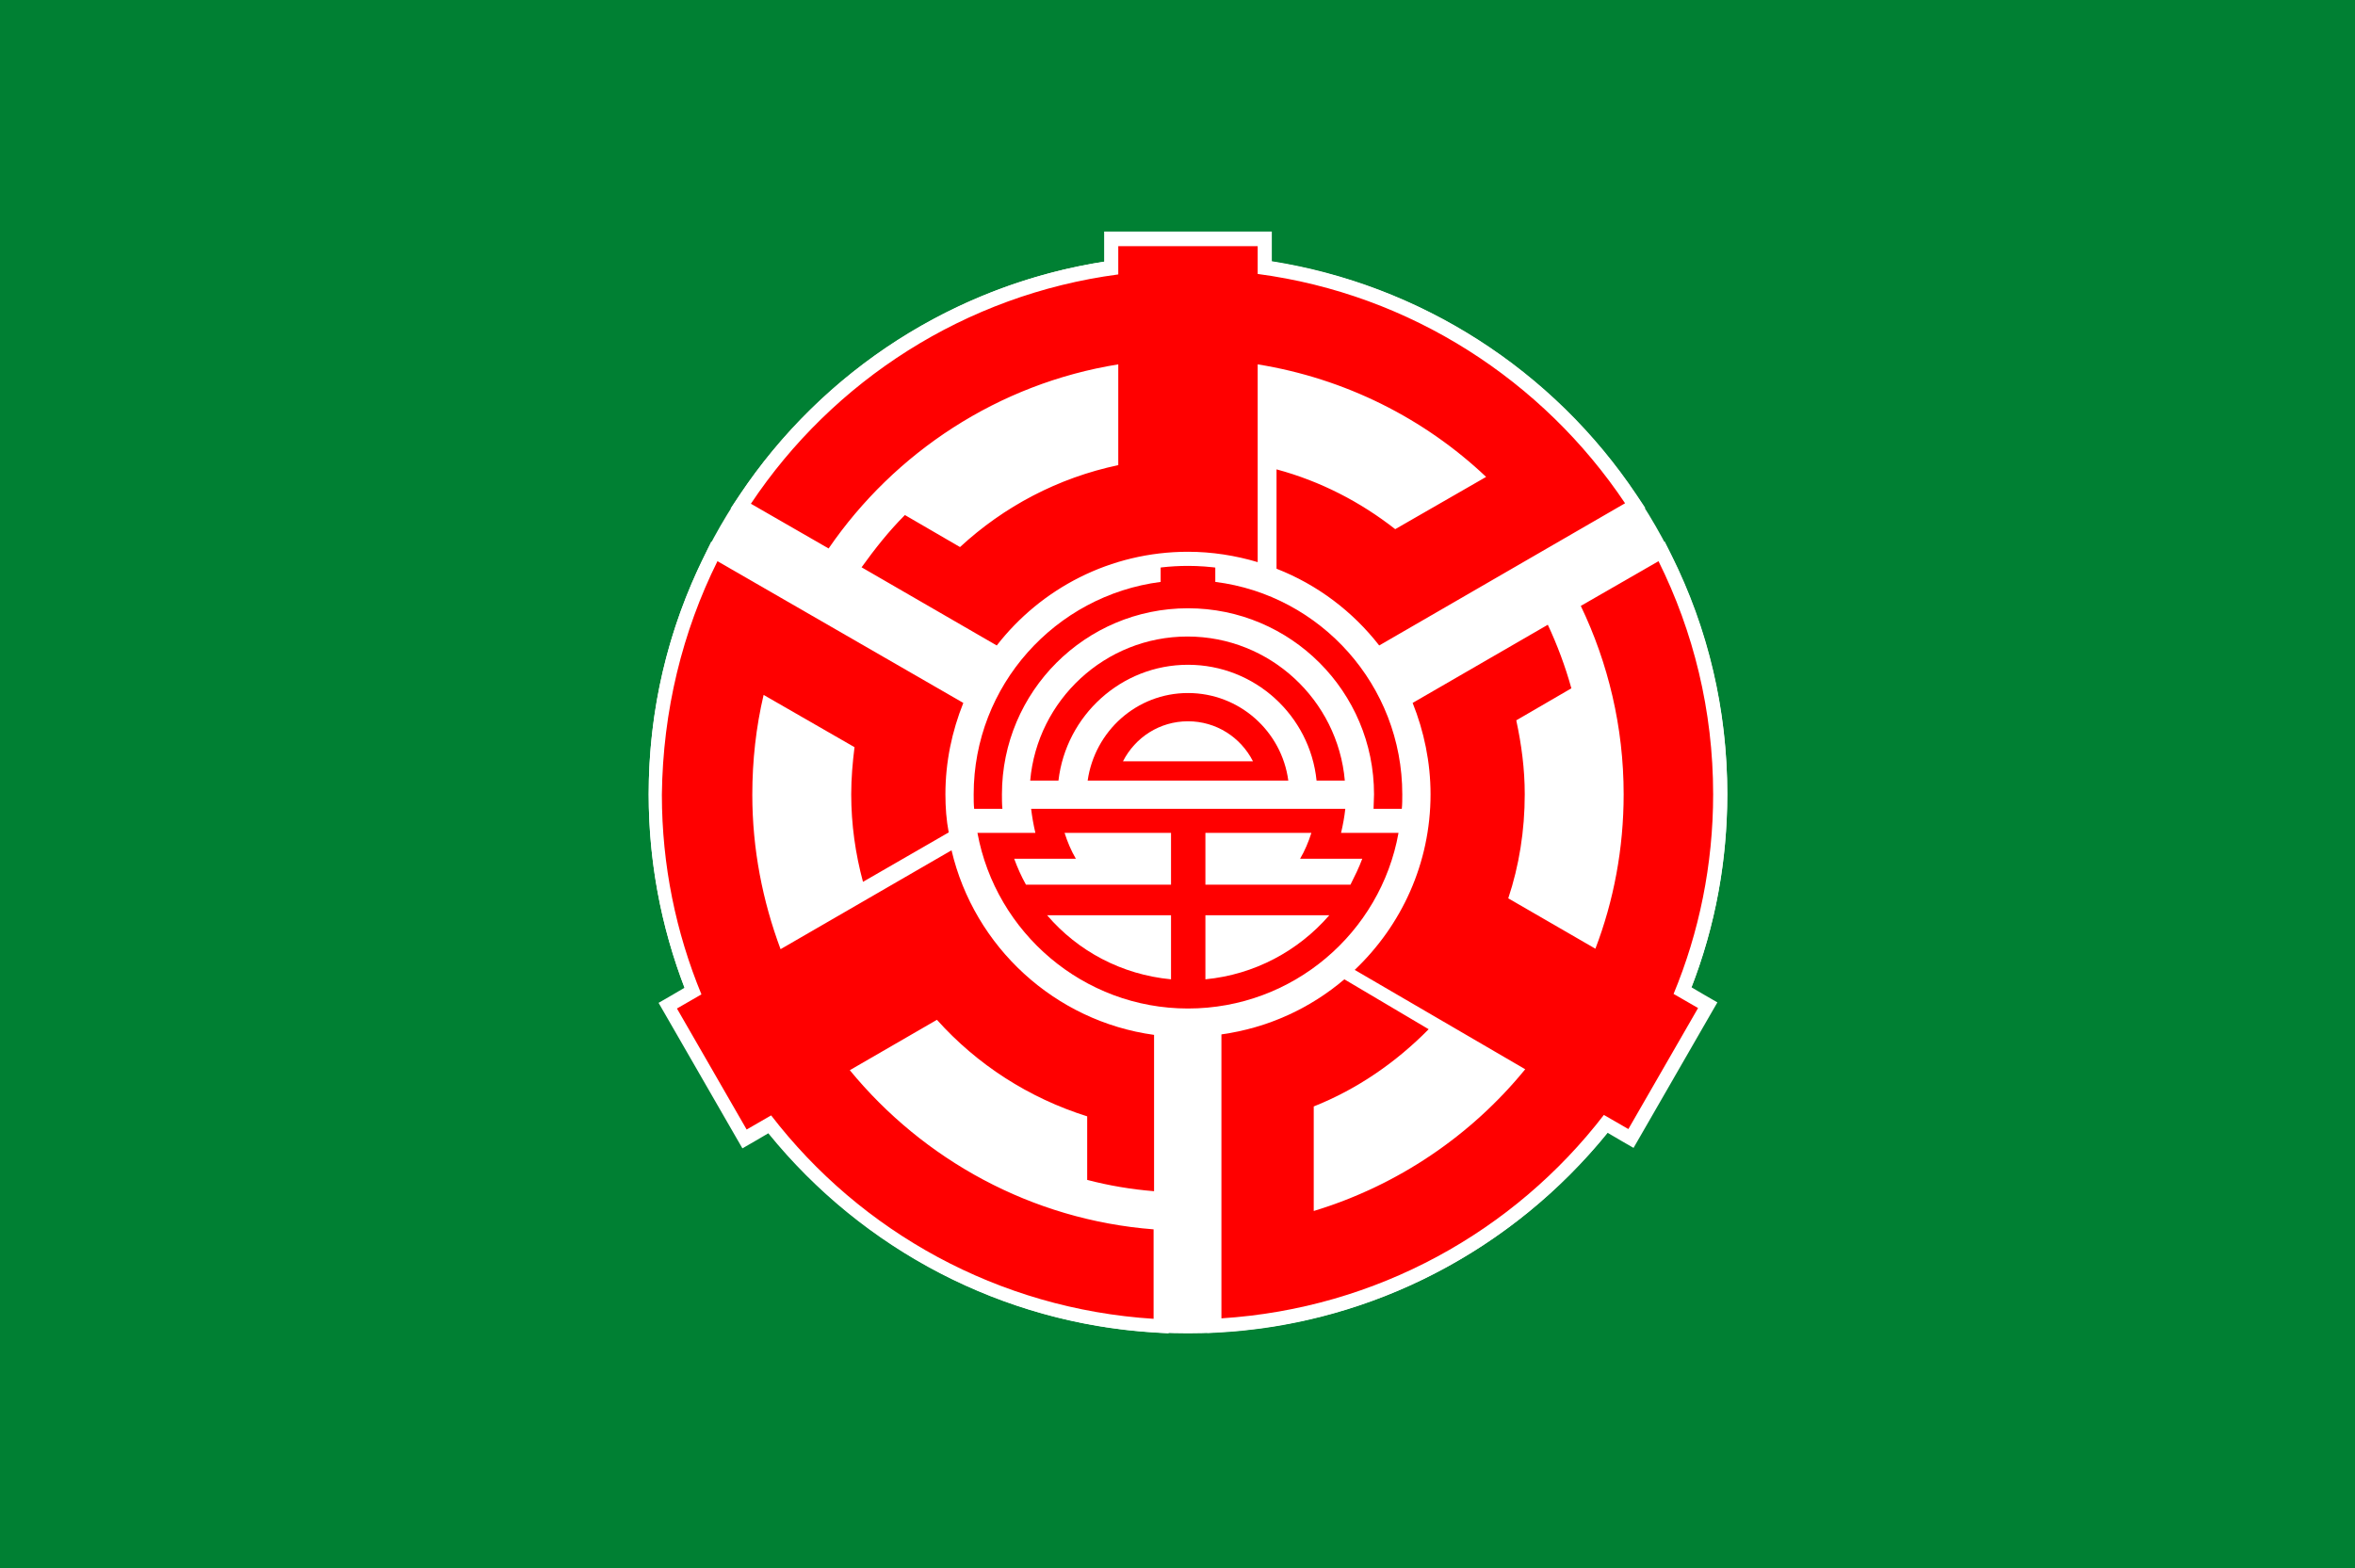
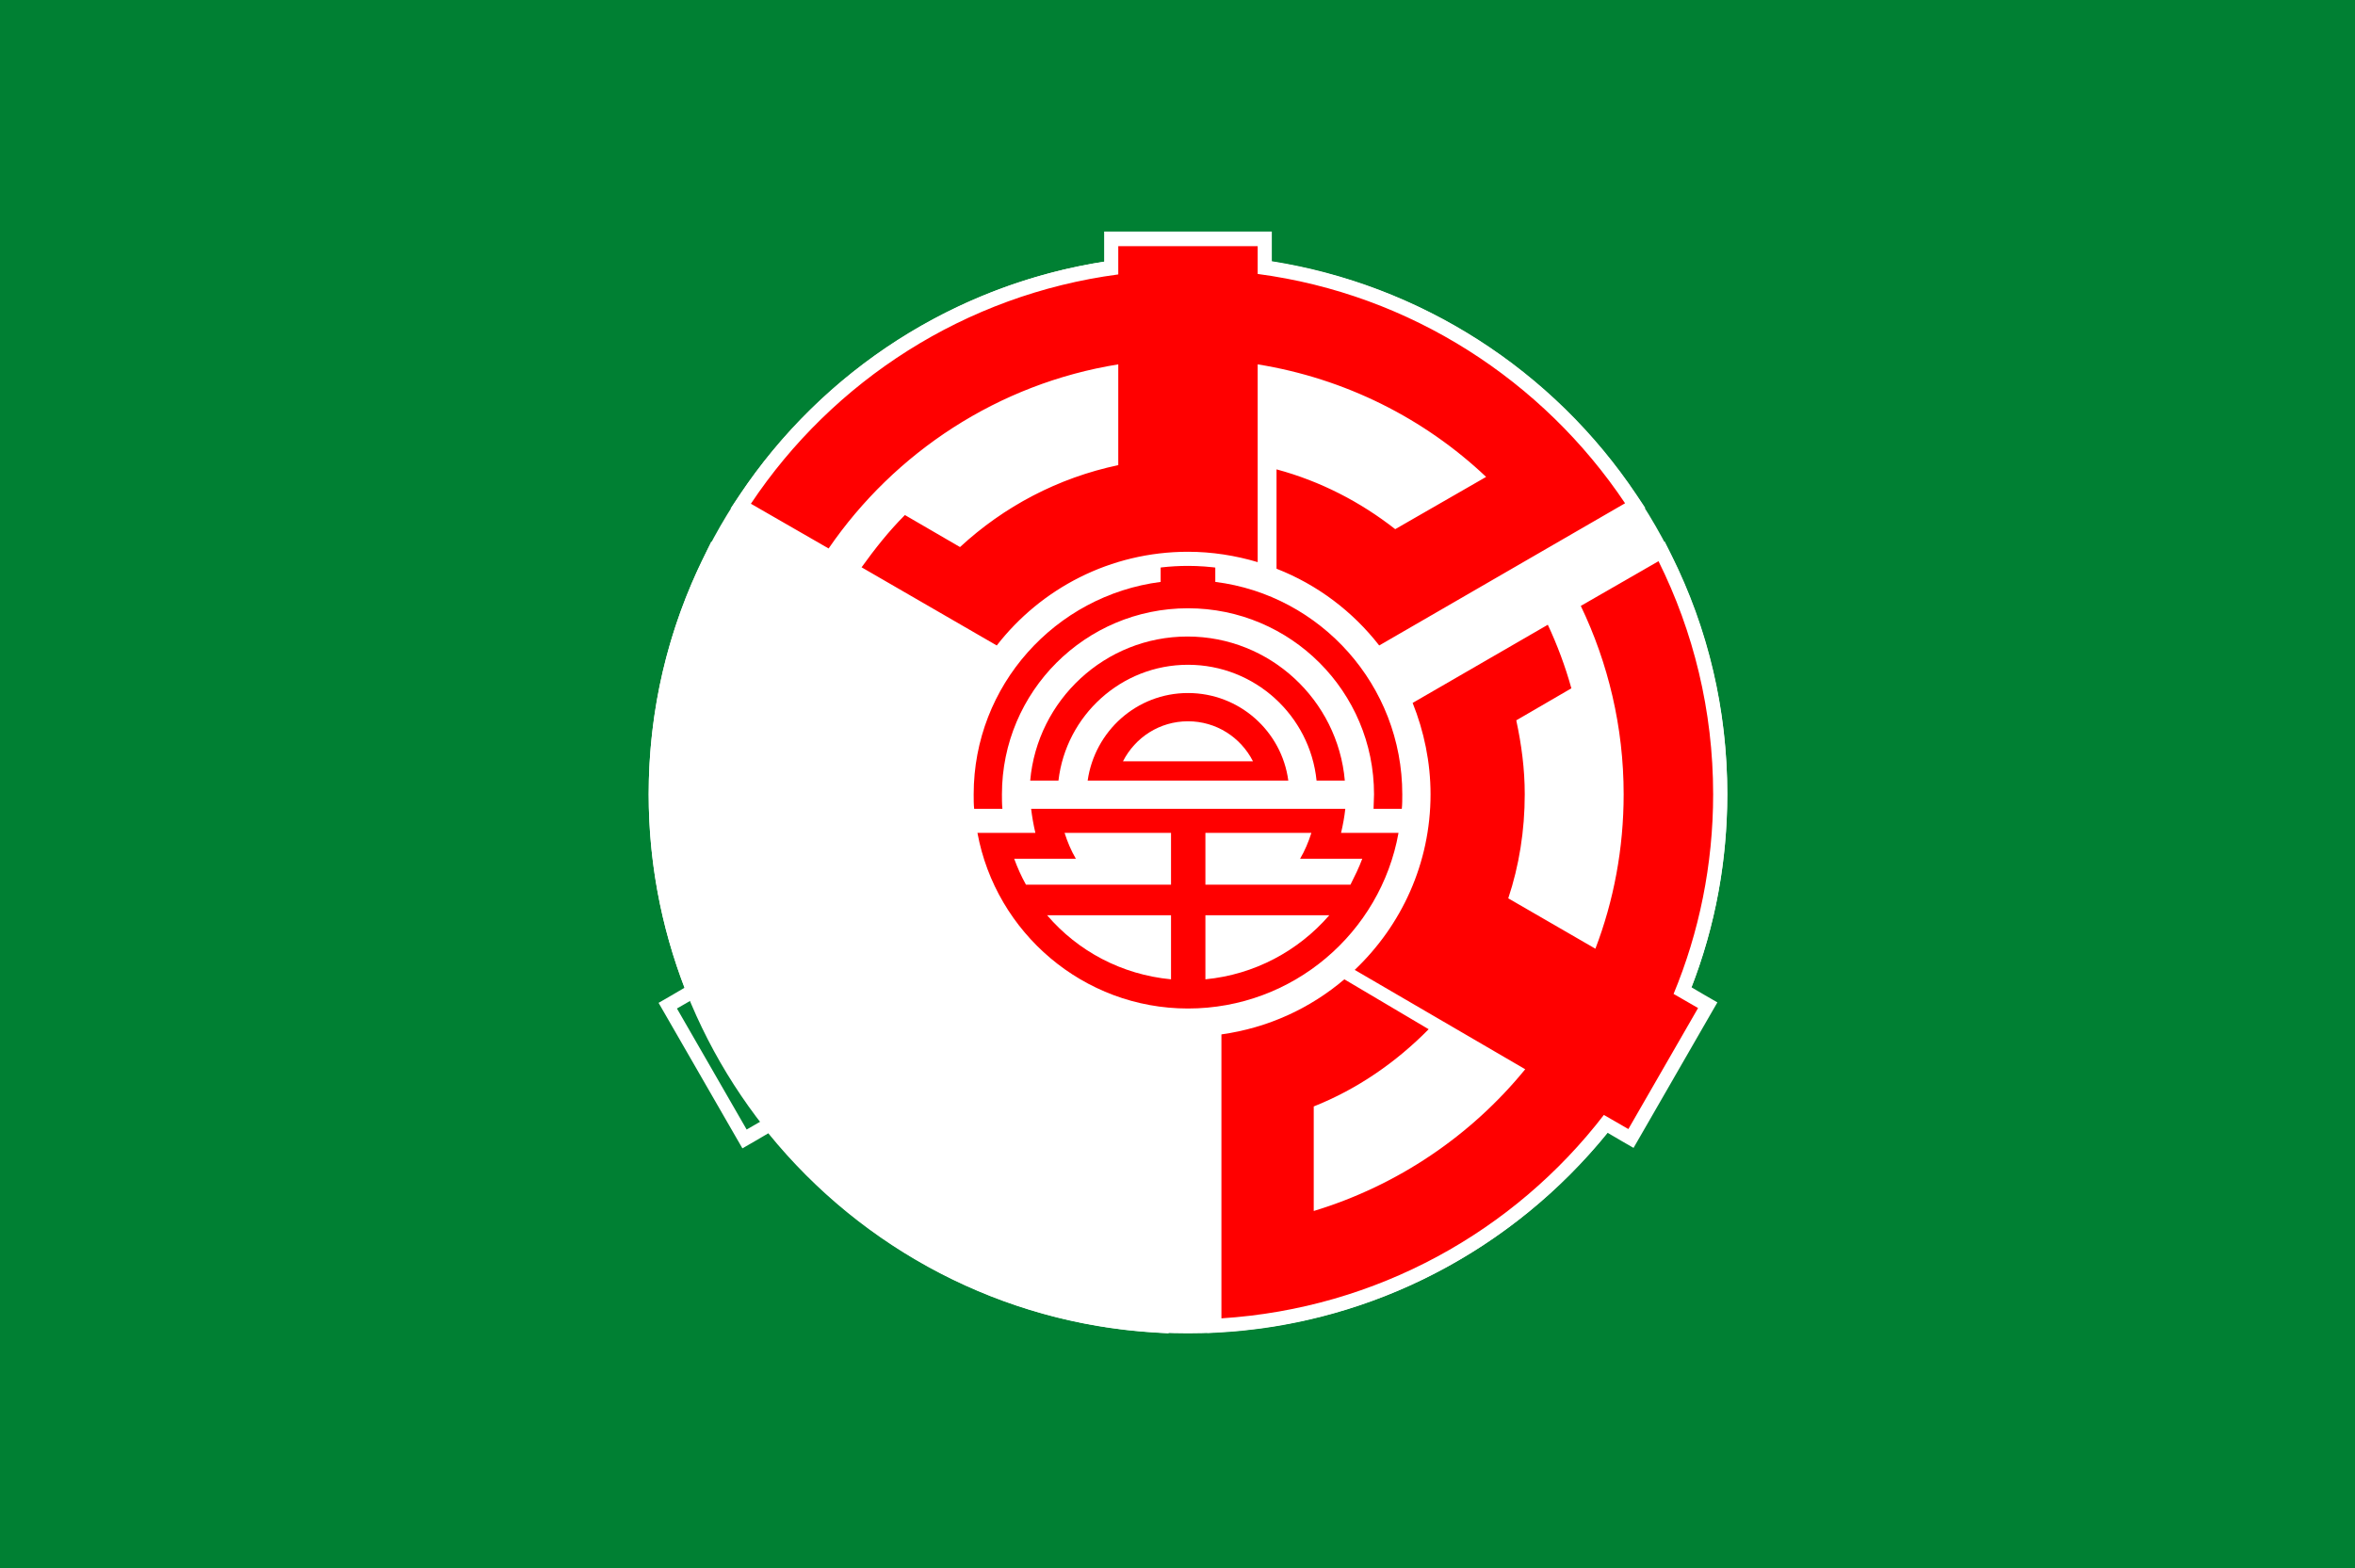
<svg xmlns="http://www.w3.org/2000/svg" xmlns:ns1="http://sodipodi.sourceforge.net/DTD/sodipodi-0.dtd" xmlns:ns2="http://www.inkscape.org/namespaces/inkscape" version="1.1" id="svg2" width="500" height="333" viewBox="0 0 500 333" ns1:docname="Flag of Kamifurano, Hokkaido.svg" ns2:version="0.92.3 (2405546, 2018-03-11)">
  <defs id="defs6" />
  <ns1:namedview pagecolor="#ffffff" bordercolor="#666666" borderopacity="1" objecttolerance="10" gridtolerance="10" guidetolerance="10" ns2:pageopacity="0" ns2:pageshadow="2" ns2:window-width="1920" ns2:window-height="1017" id="namedview4" showgrid="false" ns2:zoom="0.8032733" ns2:cx="-245.56959" ns2:cy="307.34507" ns2:window-x="-8" ns2:window-y="-8" ns2:window-maximized="1" ns2:current-layer="svg2" />
  <rect y="0" x="0" class="st0" width="500" height="333" id="rect4" style="fill:#008033;fill-opacity:1;stroke-width:0.895" />
  <g id="g42" transform="translate(-45.775,-8.32)">
    <g id="g10">
      <path class="st1" d="m 298,290 c -62.3,0 -113,-50.7 -113,-113 0,-62.3 50.7,-113 113,-113 62.3,0 113,50.7 113,113 0,62.3 -50.7,113 -113,113 z" id="path6" ns2:connector-curvature="0" style="fill:#ffffff" />
      <path class="st1" d="m 298,65.5 c 61.5,0 111.5,50 111.5,111.5 0,61.5 -50,111.5 -111.5,111.5 -61.5,0 -111.5,-50 -111.5,-111.5 0,-61.5 50,-111.5 111.5,-111.5 m 0,-3 c -63.1,0 -114.5,51.4 -114.5,114.5 0,63.1 51.4,114.5 114.5,114.5 63.1,0 114.5,-51.4 114.5,-114.5 C 412.5,113.9 361.1,62.5 298,62.5 Z" id="path8" ns2:connector-curvature="0" style="fill:#ffffff" />
    </g>
    <g id="g22">
      <path d="m 258.6,180.1 c -0.1,-1 -0.1,-2.1 -0.1,-3.1 0,-21.8 17.7,-39.5 39.5,-39.5 21.8,0 39.5,17.7 39.5,39.5 0,1.1 -0.1,2.1 -0.1,3.1 h 6 c 0.1,-1 0.1,-2.1 0.1,-3.1 0,-23.1 -17.3,-42.3 -39.7,-45.1 V 128 h -11.6 v 3.9 c -22.4,2.9 -39.7,22 -39.7,45.1 0,1.1 0,2.1 0.1,3.1 z" id="path12" ns2:connector-curvature="0" style="fill:#ff0000;fill-opacity:1" />
      <path d="m 319.3,174.1 c -1.4,-10.5 -10.4,-18.6 -21.3,-18.6 -10.9,0 -19.8,8.1 -21.3,18.6 z M 298,161.5 c 6,0 11.2,3.4 13.8,8.5 h -27.6 c 2.6,-5.1 7.8,-8.5 13.8,-8.5 z" id="path14" ns2:connector-curvature="0" style="fill:#ff0000;fill-opacity:1" />
      <g id="g20">
        <path d="m 330.5,185.2 c 0.4,-1.7 0.7,-3.3 0.9,-5.1 h -66.7 c 0.2,1.7 0.5,3.4 0.9,5.1 h -12.3 c 3.9,21.2 22.5,37.3 44.7,37.3 22.3,0 40.9,-16.1 44.7,-37.3 z m -6.3,0 c -0.6,1.9 -1.4,3.8 -2.4,5.5 H 335 c -0.7,1.9 -1.6,3.7 -2.5,5.5 h -30.8 v -11 z m -50,5.5 c -1,-1.7 -1.8,-3.6 -2.4,-5.5 h 22.6 v 11 h -30.8 c -1,-1.8 -1.8,-3.6 -2.5,-5.5 z m -6.1,12 h 26.3 v 13.6 c -10.5,-1 -19.8,-6 -26.3,-13.6 z m 33.6,13.6 V 202.7 H 328 c -6.6,7.6 -15.9,12.6 -26.3,13.6 z" id="path16" ns2:connector-curvature="0" style="fill:#ff0000;fill-opacity:1" />
        <path d="m 298,149.5 c 14.2,0 25.9,10.8 27.3,24.6 h 6 c -1.5,-17.1 -15.9,-30.6 -33.4,-30.6 -17.5,0 -31.9,13.5 -33.4,30.6 h 6 c 1.6,-13.8 13.3,-24.6 27.5,-24.6 z" id="path18" ns2:connector-curvature="0" style="fill:#ff0000;fill-opacity:1" />
      </g>
    </g>
    <g id="g28">
      <path d="m 303.6,226.7 1.3,-0.2 c 9.3,-1.3 18.1,-5.2 25.3,-11.3 l 0.8,-0.7 v 0 l 1.4,-1.3 c 10.1,-9.5 15.6,-22.4 15.6,-36.2 0,-6.5 -1.2,-12.8 -3.7,-18.8 l -0.5,-1.2 31.3,-18.1 0.7,1.5 c 2.1,4.4 3.8,9 5.1,13.7 l 0.3,1.1 -11.8,6.8 c 1,4.9 1.6,9.9 1.6,14.9 0,7.3 -1.1,14.5 -3.2,21.4 l 15.9,9.2 c 3.5,-9.9 5.3,-20.1 5.3,-30.6 0,-13.8 -3,-27 -8.9,-39.3 l -0.6,-1.3 19.1,-11 0.7,1.4 c 7.8,15.7 11.7,32.6 11.7,50.2 0,14.4 -2.7,28.5 -8,41.8 l 5.3,3.1 -16.3,28.3 -5.3,-3.1 c -19.9,25.2 -49.5,40.7 -81.5,42.7 l -1.6,0.1 z m 22.6,36.8 c 16,-5.2 30.2,-14.7 41.1,-27.7 l -16.4,-9.6 0.6,0.4 -1.3,1.4 c -6.9,7.1 -15,12.6 -24,16.4 z" id="path24" ns2:connector-curvature="0" style="fill:#ff0000;fill-opacity:1" />
      <path class="st1" d="m 397.9,127.5 c 7.4,14.9 11.6,31.7 11.6,49.5 0,15 -3,29.4 -8.4,42.4 l 5.2,3 -14.8,25.7 -5.2,-3 c -19,24.7 -48.2,41.1 -81.2,43.2 V 228 c 9.9,-1.4 18.8,-5.5 26.1,-11.7 l 17.9,10.6 c -6.9,7 -15.1,12.7 -24.4,16.4 v 22.2 c 17.8,-5.4 33.4,-16 44.9,-30.1 l -36.2,-21.1 c 9.9,-9.4 16.1,-22.6 16.1,-37.3 0,-6.8 -1.4,-13.4 -3.8,-19.4 L 374.4,141 c 2,4.3 3.7,8.8 5,13.5 l -11.7,6.8 c 1.1,5.1 1.8,10.3 1.8,15.7 0,7.7 -1.2,15.2 -3.5,22.1 l 18.5,10.7 c 3.9,-10.2 6,-21.3 6,-32.8 0,-14.3 -3.3,-27.9 -9.1,-40 l 16.5,-9.5 m 1.3,-4.2 -2.8,1.6 -16.5,9.5 -2.4,1.4 1.2,2.5 c 5.8,12.1 8.8,25.1 8.8,38.7 0,9.7 -1.6,19.3 -4.6,28.4 l -13.3,-7.7 c 2,-6.7 3,-13.7 3,-20.7 0,-4.7 -0.5,-9.5 -1.4,-14.2 l 9.8,-5.7 2,-1.2 -0.6,-2.2 c -1.3,-4.8 -3.1,-9.5 -5.2,-14 l -1.4,-2.9 -2.8,1.6 -28.8,16.6 -2.3,1.3 1,2.4 c 2.4,5.8 3.6,12 3.6,18.2 0,13.4 -5.4,25.9 -15.1,35.1 l -0.9,0.9 -1.2,1 c -7,5.9 -15.5,9.7 -24.6,11 l -2.6,0.4 v 2.6 60.3 3.2 l 3.2,-0.2 c 32,-2 61.6,-17.4 81.8,-42.3 l 2.9,1.7 2.6,1.5 1.5,-2.6 14.8,-25.7 1.5,-2.6 -2.6,-1.5 -2.9,-1.7 c 5.1,-13.1 7.6,-26.9 7.6,-41.1 0,-17.8 -4,-35 -11.9,-50.8 z m -71.5,122 c 8.8,-3.8 16.7,-9.3 23.5,-16.3 l 0.5,-0.5 13.3,7.7 c -10.2,11.5 -22.9,20.1 -37.3,25.2 z" id="path26" ns2:connector-curvature="0" style="fill:#ffffff" />
    </g>
    <g id="g34">
-       <path d="m 290.8,289.8 c -32,-2 -61.6,-17.6 -81.5,-42.7 l -5.4,3.1 -16.3,-28.3 5.3,-3.1 c -5.3,-13.3 -8,-27.4 -8,-41.8 0,-17.6 3.9,-34.5 11.7,-50.2 l 0.7,-1.4 54.7,31.6 -0.5,1.2 c -2.4,6 -3.7,12.3 -3.7,18.8 0,2.6 0.2,5.2 0.6,7.9 l 0.2,1 -20.7,12 -0.5,-1.9 c -1.7,-6.2 -2.5,-12.6 -2.5,-19 0,-3 0.2,-6.1 0.6,-9.2 l -16.6,-9.6 c -1.3,6.2 -2,12.5 -2,18.8 0,10.5 1.8,20.8 5.3,30.6 l 36.5,-21.1 0.5,2 c 4.7,19.9 21.5,35.2 41.8,38 l 1.3,0.2 v 36.1 l -1.6,-0.1 c -5,-0.4 -9.8,-1.2 -14.4,-2.4 L 275.2,260 V 246.4 C 263.5,242.6 253,235.8 244.6,226.7 l -15.9,9.2 c 15.7,18.5 38.3,30 62.4,31.9 l 1.4,0.1 v 22 z" id="path30" ns2:connector-curvature="0" style="fill:#ff0000;fill-opacity:1" />
      <path class="st1" d="m 198.1,127.5 52.2,30.1 c -2.4,6 -3.8,12.5 -3.8,19.4 0,2.8 0.2,5.5 0.7,8.1 L 229,195.6 c -1.6,-5.9 -2.5,-12.2 -2.5,-18.6 0,-3.4 0.3,-6.8 0.7,-10 l -19.3,-11.1 c -1.6,6.8 -2.4,13.9 -2.4,21.2 0,11.6 2.2,22.6 6,32.8 l 36.3,-21 c 4.8,20.5 21.9,36.3 43,39.2 v 33.2 c -4.9,-0.4 -9.6,-1.2 -14.2,-2.4 v -13.5 c -12.4,-3.9 -23.4,-11 -31.9,-20.5 l -18.5,10.7 c 15.6,19 38.6,31.8 64.5,33.8 v 19 c -33,-2.1 -62.2,-18.5 -81.2,-43.2 l -5.2,3 -14.8,-25.7 5.2,-3 c -5.4,-13.1 -8.4,-27.4 -8.4,-42.4 0.2,-17.9 4.4,-34.7 11.8,-49.6 m -1.3,-4.2 -1.4,2.9 c -7.9,15.9 -11.9,33 -11.9,50.8 0,14.2 2.6,28 7.6,41.1 l -2.9,1.7 -2.6,1.5 1.5,2.6 14.8,25.7 1.5,2.6 2.6,-1.5 2.9,-1.7 c 20.2,24.9 49.8,40.3 81.8,42.3 l 3.2,0.2 v -3.2 -19 -2.8 l -2.8,-0.2 c -23,-1.8 -44.7,-12.6 -60.1,-30 l 13.3,-7.7 c 8.2,8.5 18.3,15 29.4,18.8 v 11.4 2.3 l 2.2,0.6 c 4.7,1.2 9.7,2.1 14.7,2.5 l 3.2,0.3 v -3.3 -33.2 -2.6 l -2.6,-0.4 c -19.7,-2.7 -36,-17.5 -40.5,-36.9 l -0.4,-1.6 -0.3,-1.9 c -0.4,-2.6 -0.6,-5.1 -0.6,-7.6 0,-6.3 1.2,-12.4 3.6,-18.2 l 1,-2.4 -2.3,-1.3 -52.2,-30.1 z m 16.3,82.1 c -3.1,-9.2 -4.6,-18.7 -4.6,-28.4 0,-5.5 0.5,-11.1 1.5,-16.5 l 14,8.1 c -0.3,2.9 -0.5,5.7 -0.5,8.4 0,6.5 0.9,13 2.6,19.4 l 0.4,1.3 z" id="path32" ns2:connector-curvature="0" style="fill:#ffffff" />
    </g>
    <g id="g40">
      <path d="m 337.4,146.3 c -5.5,-7.1 -12.8,-12.5 -21.1,-15.8 l -0.9,-0.4 V 106 l 1.9,0.5 c 9,2.5 17.4,6.6 24.9,12.4 l 16.6,-9.6 C 346.2,98 330.9,90.4 314.3,87.4 v 42.2 l -1.9,-0.6 c -4.6,-1.4 -9.5,-2.1 -14.4,-2.1 -15.5,0 -29.8,7 -39.4,19.3 l -0.8,1 -31.3,-18.1 0.9,-1.3 c 2.8,-4 6,-7.8 9.4,-11.3 l 0.8,-0.8 11.8,6.8 c 9.2,-8.3 20.3,-14 32.3,-16.8 V 87.5 c -23.7,4.3 -45,18.1 -58.8,38.2 l -0.8,1.1 -19.1,-11 0.9,-1.3 C 221.7,87.7 250,69.9 281.7,65.3 V 59 h 32.6 v 6.2 c 31.6,4.6 59.9,22.5 77.8,49.2 l 0.9,1.3 -54.7,31.6 z" id="path36" ns2:connector-curvature="0" style="fill:#ff0000;fill-opacity:1" />
      <path class="st1" d="m 312.8,60.5 v 6 c 32.5,4.3 60.6,22.7 78,48.7 l -52.2,30.2 C 333,138.2 325.5,132.5 316.8,129.1 V 108 c 9.3,2.5 17.8,6.9 25.2,12.7 l 19.3,-11.1 C 348.2,97.2 331.4,88.7 312.8,85.7 v 42 c -4.7,-1.4 -9.7,-2.2 -14.8,-2.2 -16.5,0 -31.2,7.8 -40.6,19.9 l -28.7,-16.6 c 2.8,-3.9 5.8,-7.7 9.2,-11.1 l 11.7,6.8 c 9.3,-8.6 20.8,-14.7 33.6,-17.4 V 85.7 c -25.5,4.1 -47.5,18.7 -61.5,39.1 l -16.5,-9.5 c 17.4,-26.1 45.5,-44.4 78,-48.7 v -6 h 29.6 m 3,-3.1 h -3 -29.6 -3 v 3 3.4 c -31.5,4.9 -59.7,22.9 -77.5,49.7 l -1.8,2.7 2.8,1.6 16.5,9.5 2.4,1.4 1.6,-2.3 c 13.2,-19.2 33.4,-32.6 56,-37.2 v 15.4 c -11.4,2.8 -22.1,8.4 -31,16.1 l -9.8,-5.7 -2,-1.2 -1.6,1.7 c -3.5,3.5 -6.7,7.4 -9.5,11.5 l -1.9,2.7 2.8,1.6 28.7,16.6 2.3,1.3 1.6,-2.1 c 9.3,-11.9 23.2,-18.7 38.2,-18.7 4.7,0 9.4,0.7 13.9,2 l 1.9,0.6 v 0 l 1.9,0.8 c 8.1,3.2 15.2,8.5 20.5,15.3 l 1.6,2.1 2.3,-1.3 52.2,-30.2 2.8,-1.6 -1.8,-2.7 C 375.5,86.8 347.3,68.8 315.8,63.8 v -3.4 z m 0,47.1 V 89.3 c 14.9,3 28.8,9.8 40.4,19.8 l -14,8.1 c -7.5,-5.5 -15.7,-9.6 -24.6,-12 z" id="path38" ns2:connector-curvature="0" style="fill:#ffffff" />
    </g>
  </g>
</svg>